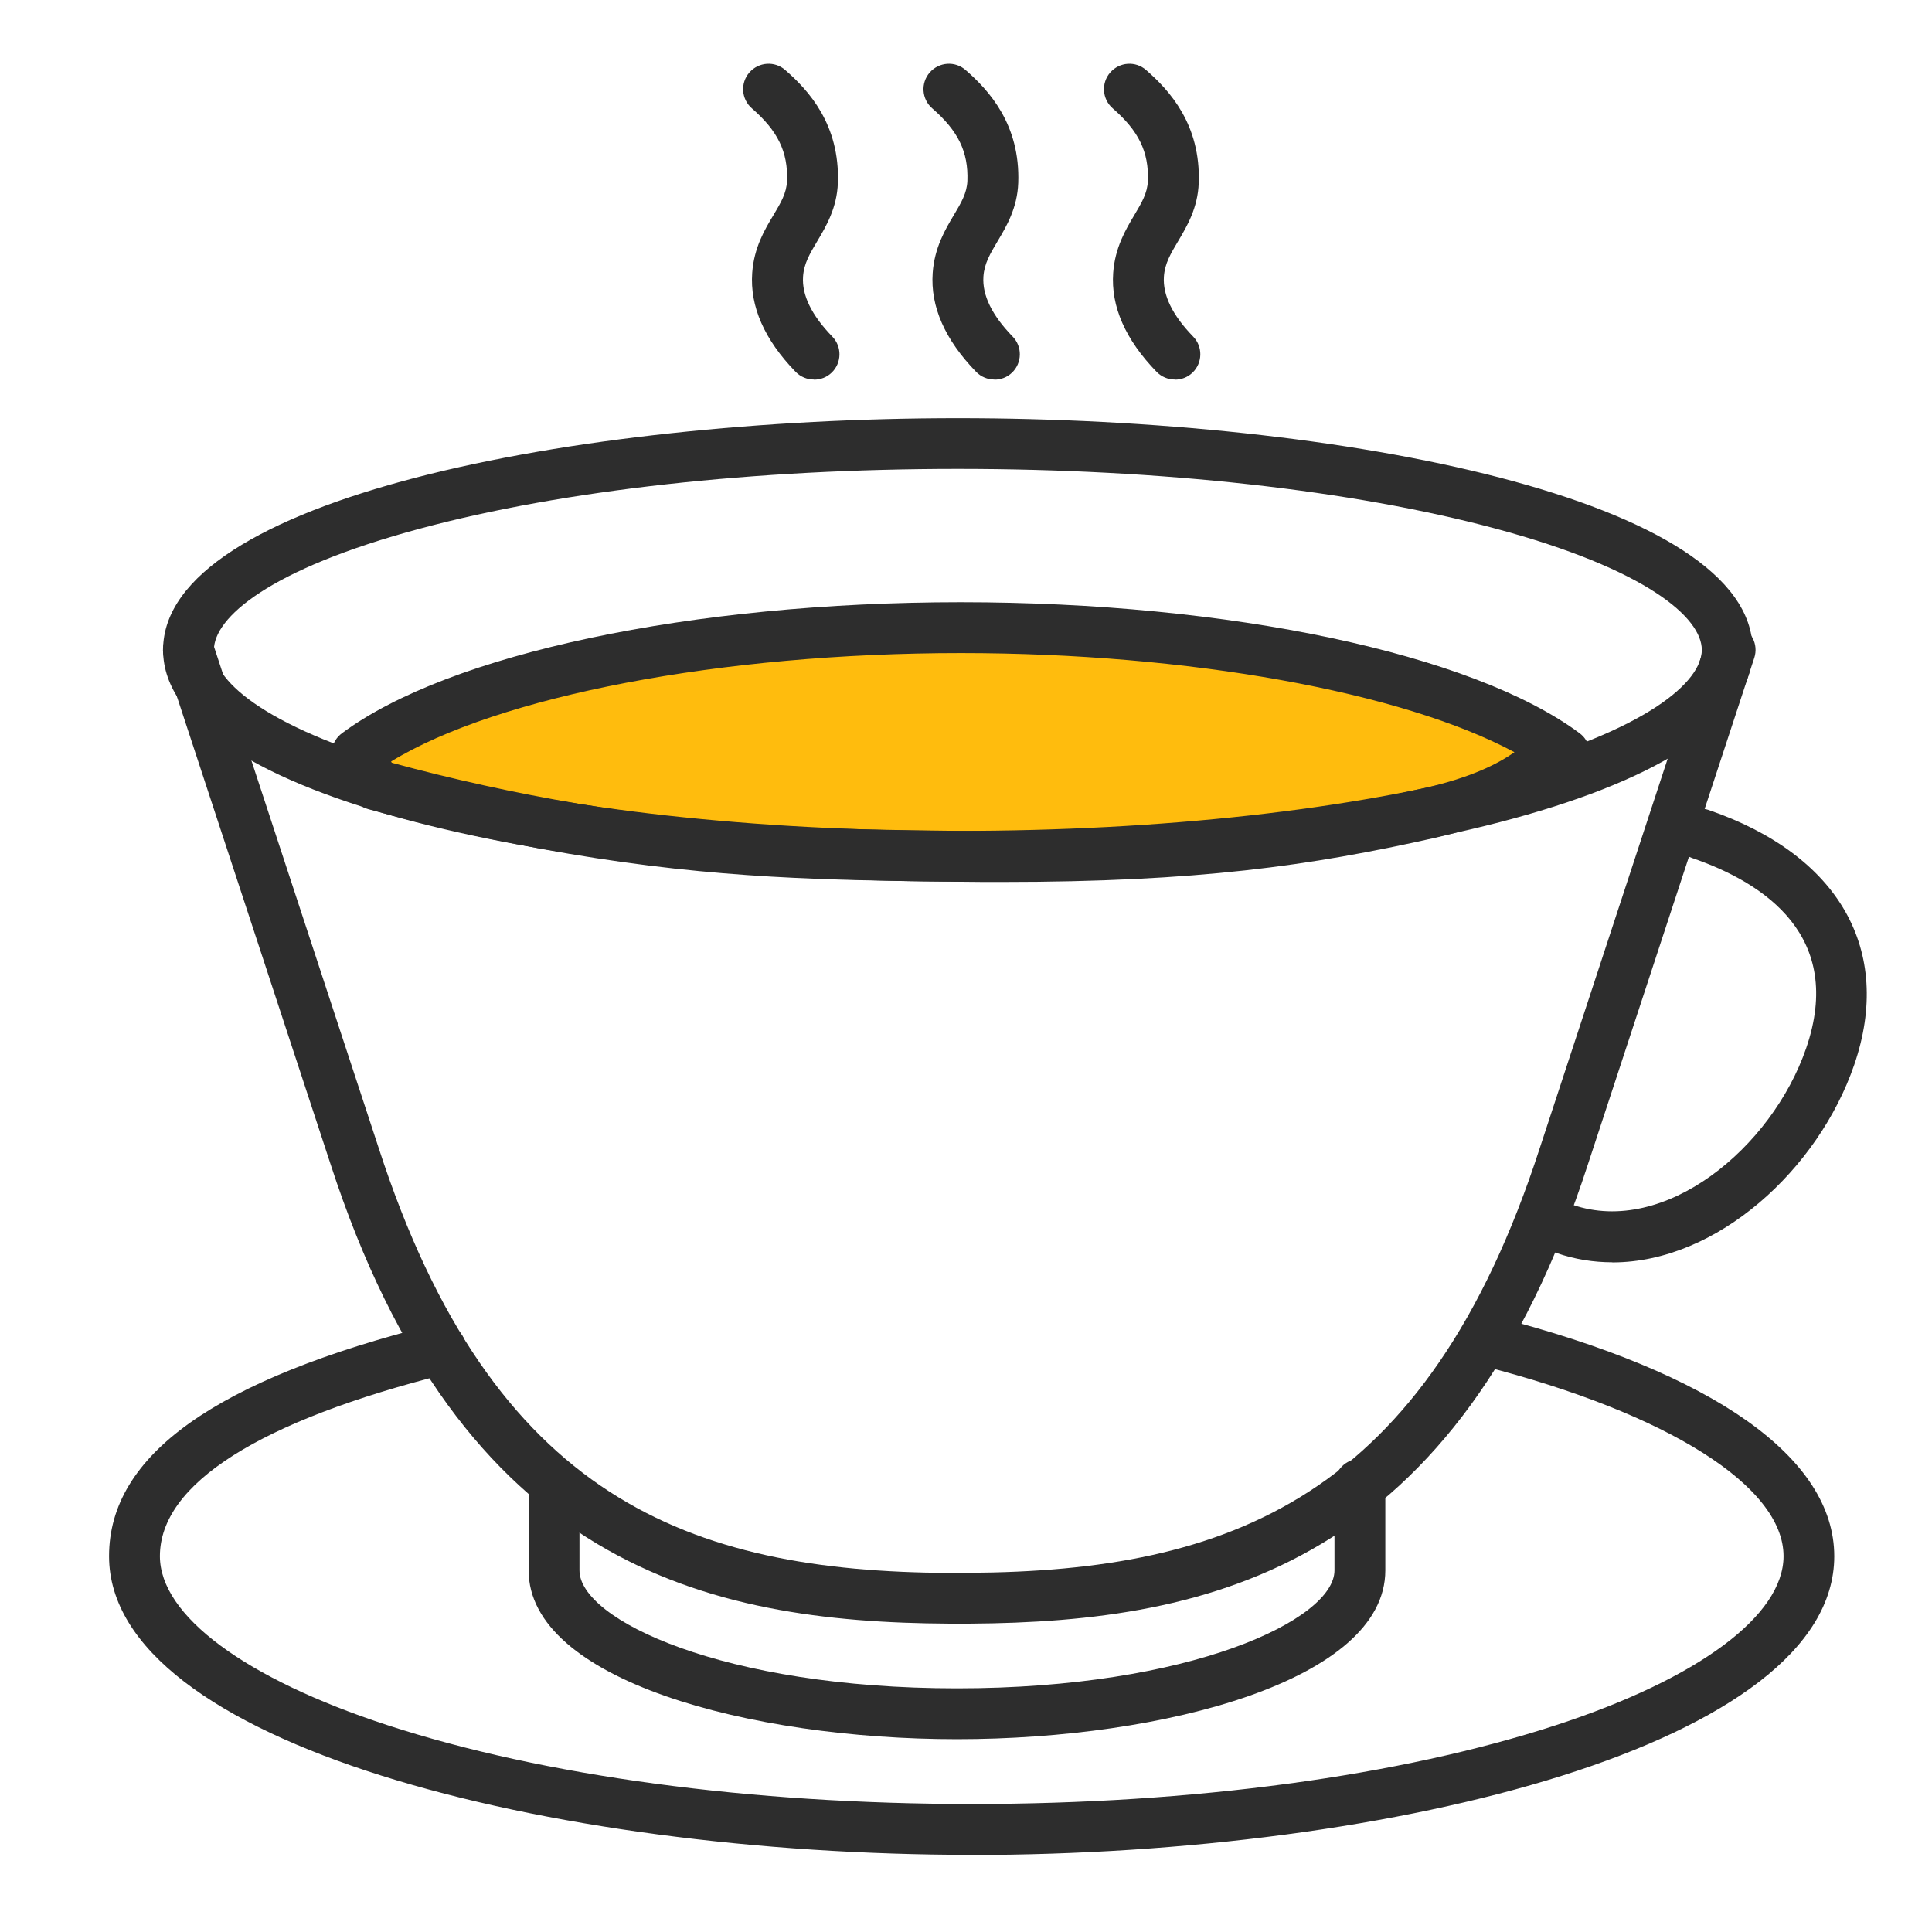
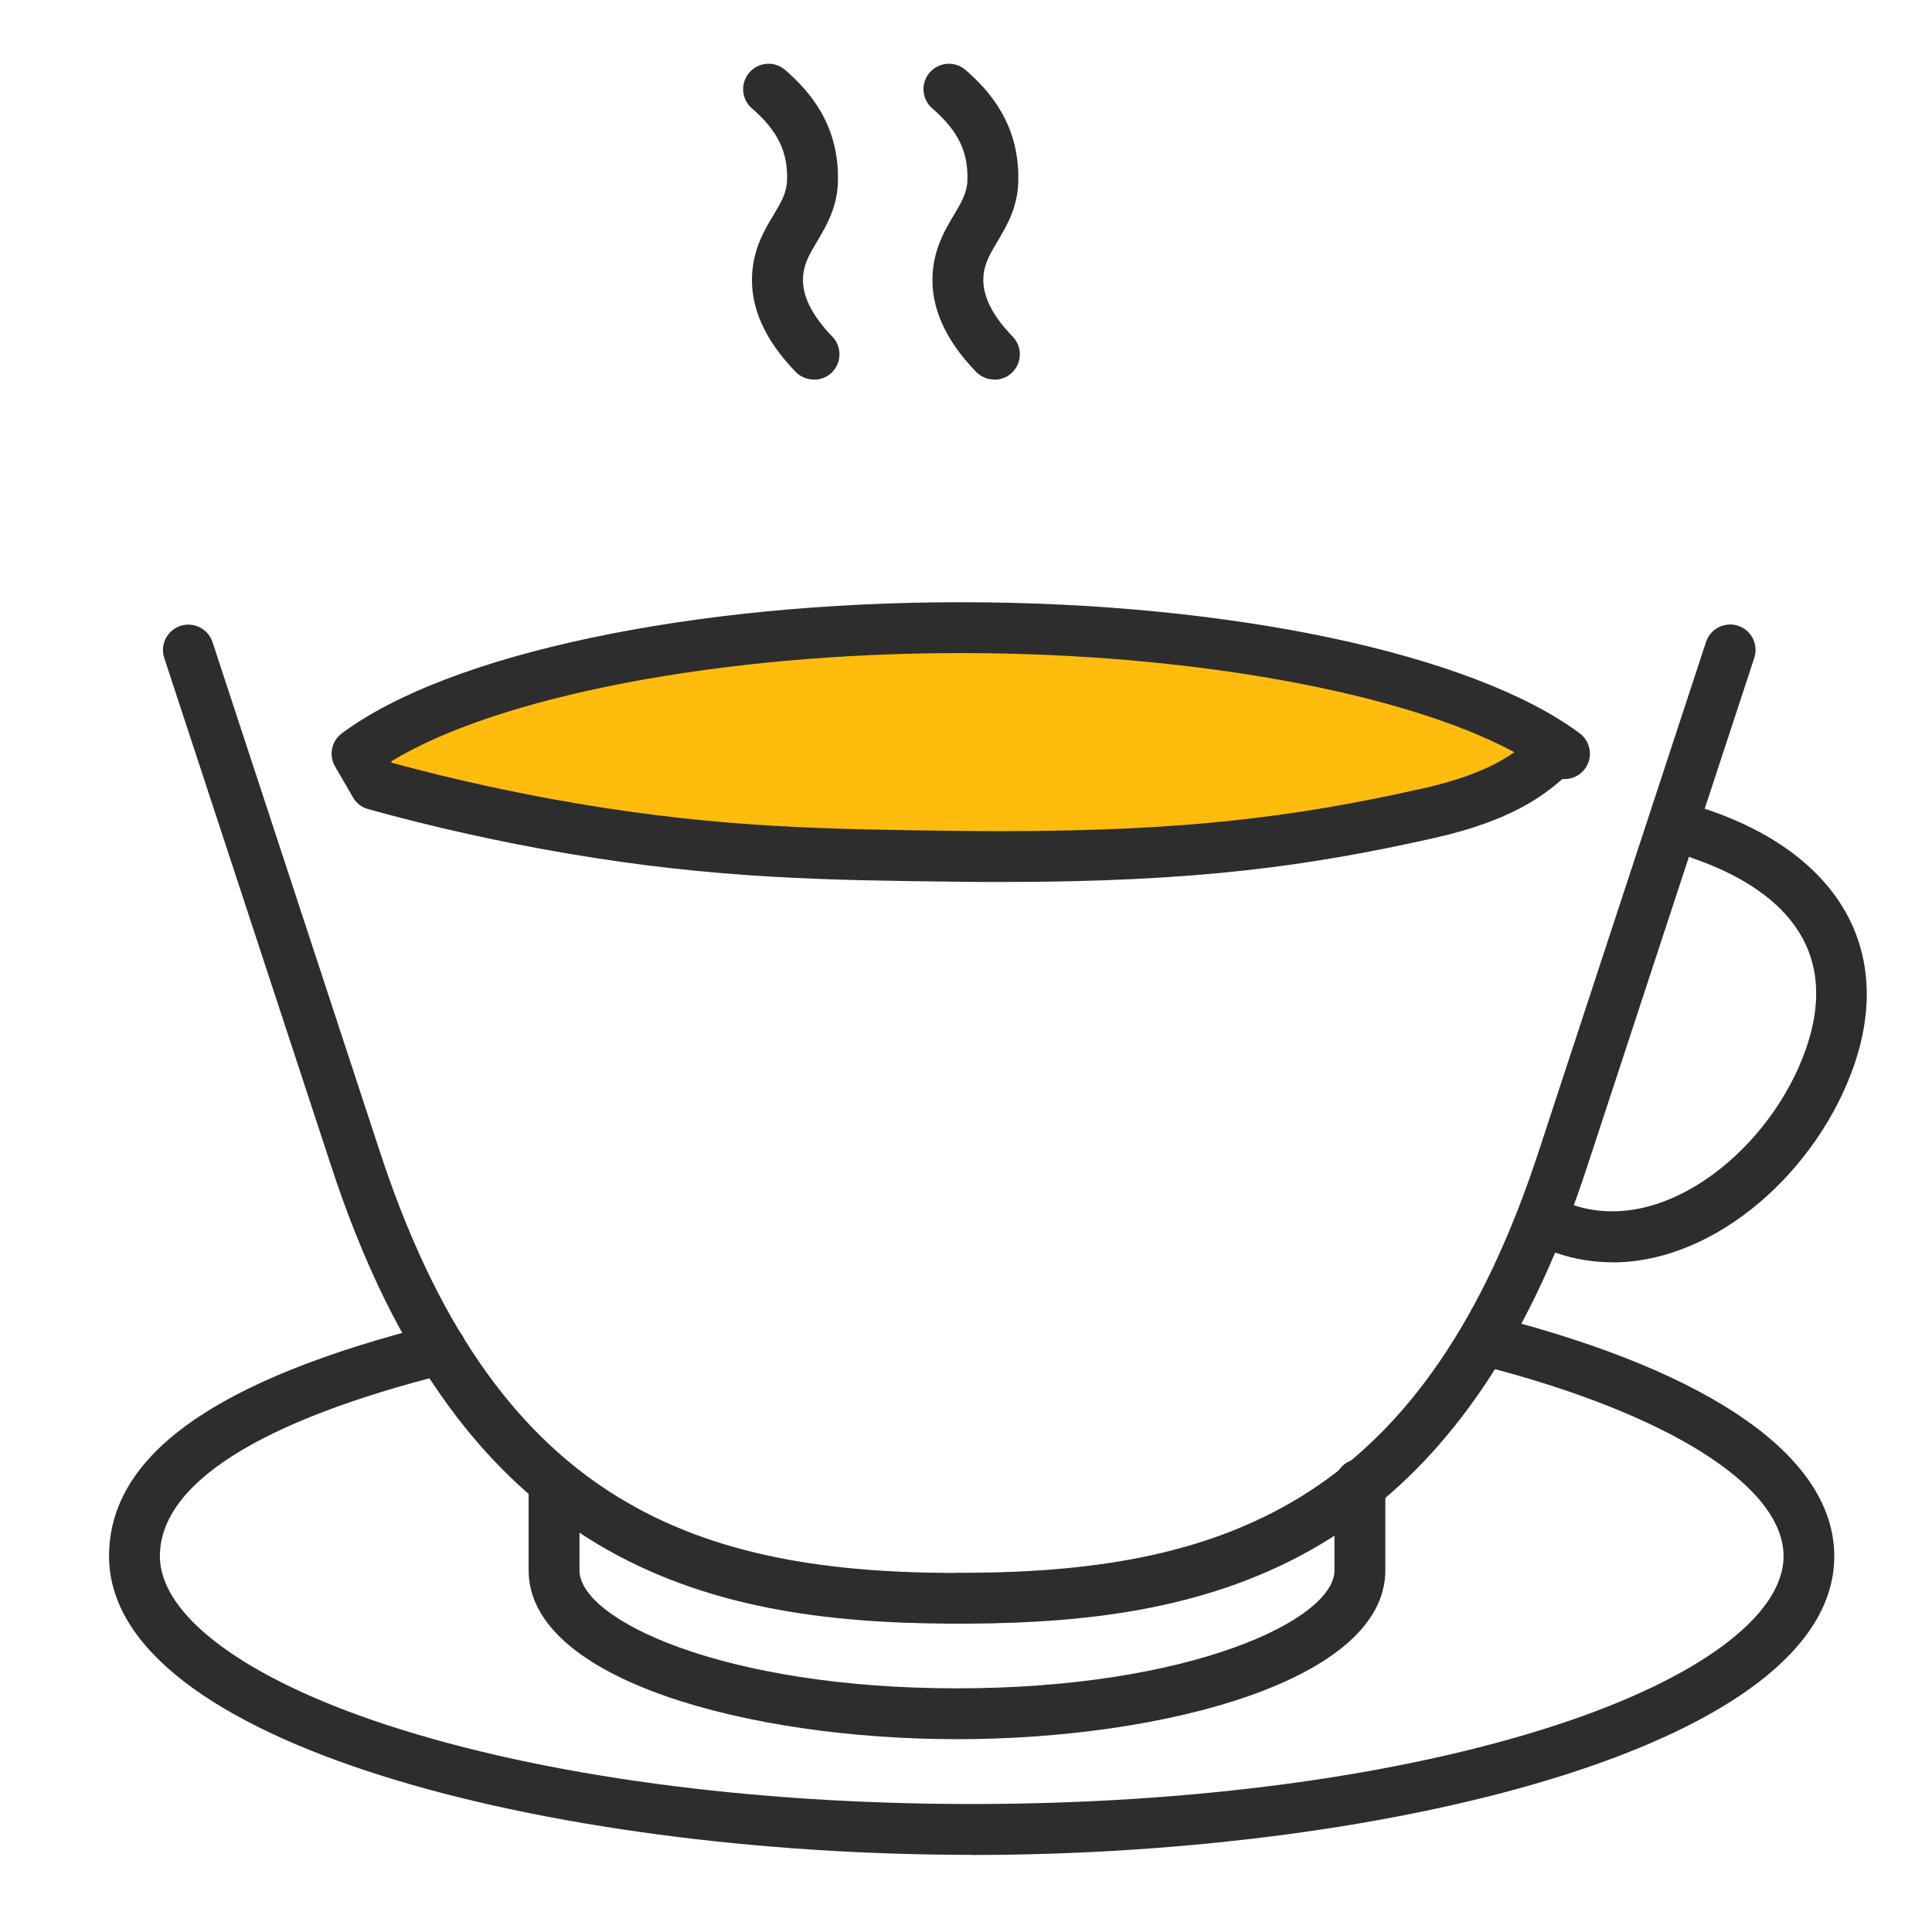
<svg xmlns="http://www.w3.org/2000/svg" id="Outline_Free_Icons" viewBox="0 0 152 152">
  <defs>
    <style>
      .cls-1 {
        fill: none;
      }

      .cls-2 {
        fill: #ffbc0d;
      }

      .cls-3 {
        fill: #2d2d2d;
      }
    </style>
  </defs>
  <g id="time">
    <rect class="cls-1" width="152" height="152" />
    <path class="cls-3" d="M76.45,145.93c-33.36,0-67.87-8.79-67.87-23.5,0-7.95,8.38-13.91,25.61-18.23,1.07-.27,2.16.38,2.43,1.45s-.38,2.16-1.45,2.43c-14.78,3.71-22.59,8.67-22.59,14.35,0,4.67,6.7,9.64,17.91,13.3,12.25,4,28.57,6.2,45.96,6.2s33.71-2.2,45.96-6.2c11.22-3.66,17.91-8.63,17.91-13.3,0-5.49-9.07-11.22-23.68-14.97-1.07-.28-1.71-1.37-1.44-2.43.27-1.07,1.36-1.71,2.43-1.44,17.21,4.42,26.68,11.11,26.68,18.85,0,14.71-34.51,23.5-67.87,23.5Z" />
    <path class="cls-3" d="M75.29,136.83c-16.34,0-33.7-4.66-33.7-13.28v-6.77c0-1.1.9-2,2-2s2,.9,2,2v6.77c0,3.88,11.3,9.28,29.7,9.28s29.7-5.41,29.7-9.28v-6.77c0-1.1.9-2,2-2s2,.9,2,2v6.77c0,8.63-17.36,13.28-33.7,13.28Z" />
    <g>
      <g>
        <path class="cls-2" d="M28.1,59.29c7.82-5.83,26.14-9.92,47.49-9.92s39.67,4.09,47.49,9.92c-1.33-.91-1.47,2.62-10.67,4.68-10.16,2.27-19.54,3.6-37.05,3.4-10.63-.12-18.97-.26-30.27-2.17-6.42-1.09-11.74-2.4-15.59-3.47l-1.41-2.43Z" />
        <path class="cls-3" d="M78.85,69.39c-1.13,0-2.3,0-3.51-.02-10.14-.12-18.89-.22-30.58-2.2-5.31-.9-10.62-2.08-15.79-3.51-.51-.14-.94-.47-1.2-.93l-1.41-2.43c-.51-.88-.28-2,.54-2.61,8.41-6.26,27.52-10.31,48.69-10.31s40.27,4.05,48.69,10.31c.87.65,1.07,1.88.43,2.77-.42.59-1.11.89-1.79.83-.02.02-.05.04-.08.07-1.31,1.11-3.76,3.17-10,4.57-9.72,2.18-18.61,3.46-34,3.46ZM30.83,60.01c4.79,1.3,9.7,2.38,14.61,3.21,11.38,1.93,19.99,2.03,29.96,2.15,17.2.2,26.44-1.08,36.58-3.35,3.83-.86,5.91-1.96,7.17-2.84-8.81-4.73-25.6-7.8-43.55-7.8-18.86,0-36.44,3.39-44.83,8.53l.06.11Z" />
      </g>
-       <path class="cls-3" d="M75.36,69.36c-30.31,0-62.53-6.39-62.53-18.23s32.22-18.23,62.53-18.23,62.53,6.39,62.53,18.23-32.22,18.23-62.53,18.23ZM75.36,36.89c-16,0-31.02,1.66-42.28,4.69-11.98,3.21-16.25,7.04-16.25,9.55s4.27,6.33,16.25,9.55c11.27,3.02,26.29,4.69,42.28,4.69s31.02-1.66,42.28-4.69c11.98-3.21,16.25-7.04,16.25-9.55s-4.27-6.33-16.25-9.55c-11.27-3.02-26.29-4.69-42.28-4.69Z" />
      <path class="cls-3" d="M75.36,127.74h-.69c-19.22-.11-38.42-4.58-48.68-36.2l-13.07-39.78c-.34-1.05.23-2.18,1.28-2.52,1.05-.34,2.18.23,2.52,1.28l13.07,39.79c8.95,27.59,24.42,33.33,44.91,33.44h.66c1.1,0,2,.9,2,2s-.9,2-2,2Z" />
-       <path class="cls-3" d="M75.59,127.74c-1.1,0-2-.9-2-2s.9-2,2-2h.65c20.49-.12,35.97-5.85,44.91-33.44l13.07-39.79c.34-1.05,1.48-1.62,2.52-1.28,1.05.34,1.62,1.47,1.28,2.52l-13.07,39.79c-10.25,31.62-29.46,36.08-48.68,36.2h-.68Z" />
+       <path class="cls-3" d="M75.59,127.74c-1.1,0-2-.9-2-2s.9-2,2-2h.65c20.49-.12,35.97-5.85,44.91-33.44l13.07-39.79c.34-1.05,1.48-1.62,2.52-1.28,1.05.34,1.62,1.47,1.28,2.52l-13.07,39.79c-10.25,31.62-29.46,36.08-48.68,36.2Z" />
    </g>
    <path class="cls-3" d="M126.85,99.31c-1.47,0-2.96-.23-4.42-.74-1.04-.36-1.6-1.5-1.24-2.54.36-1.04,1.49-1.6,2.54-1.24,7.23,2.48,15.66-4.45,18.37-12.32,3.02-8.78-3.22-12.99-8.99-14.97-1.04-.36-1.6-1.5-1.24-2.54.36-1.04,1.49-1.6,2.54-1.24,10.28,3.53,14.57,11.03,11.47,20.06-2.82,8.21-10.77,15.54-19.03,15.54Z" />
    <path class="cls-3" d="M78.23,29.86c-.52,0-1.04-.2-1.44-.61-2.45-2.53-3.6-5.14-3.41-7.78.14-1.99.99-3.42,1.67-4.56.57-.96,1.02-1.71,1.06-2.68.08-2.28-.72-3.93-2.77-5.71-.83-.72-.92-1.99-.19-2.82s1.99-.92,2.82-.19c1.85,1.61,4.3,4.29,4.14,8.87-.07,1.99-.93,3.43-1.62,4.59-.58.98-1.05,1.75-1.12,2.79-.1,1.46.67,3.04,2.3,4.72.77.79.75,2.06-.04,2.83-.39.38-.89.56-1.39.56Z" />
    <path class="cls-3" d="M64.03,29.86c-.52,0-1.04-.2-1.44-.61-2.45-2.53-3.6-5.14-3.41-7.78.14-1.99.99-3.42,1.68-4.56.57-.96,1.02-1.71,1.06-2.68.08-2.28-.72-3.93-2.77-5.71-.83-.72-.92-1.99-.19-2.82s1.99-.92,2.82-.19c1.85,1.61,4.3,4.29,4.14,8.87-.07,1.99-.93,3.43-1.62,4.59-.58.98-1.05,1.75-1.12,2.79-.1,1.46.67,3.04,2.3,4.72.77.79.75,2.06-.04,2.83-.39.38-.89.56-1.39.56Z" />
-     <path class="cls-3" d="M92.43,29.86c-.52,0-1.04-.2-1.44-.61-2.45-2.53-3.6-5.14-3.41-7.78.14-1.99.99-3.42,1.67-4.56.57-.96,1.02-1.71,1.06-2.68.08-2.28-.72-3.93-2.77-5.71-.83-.72-.92-1.99-.19-2.82.73-.83,1.99-.92,2.82-.19,1.85,1.61,4.3,4.29,4.14,8.87-.07,1.99-.93,3.43-1.62,4.59-.58.98-1.05,1.75-1.12,2.79-.1,1.46.67,3.04,2.3,4.72.77.79.75,2.06-.04,2.83-.39.38-.89.56-1.39.56Z" />
  </g>
</svg>